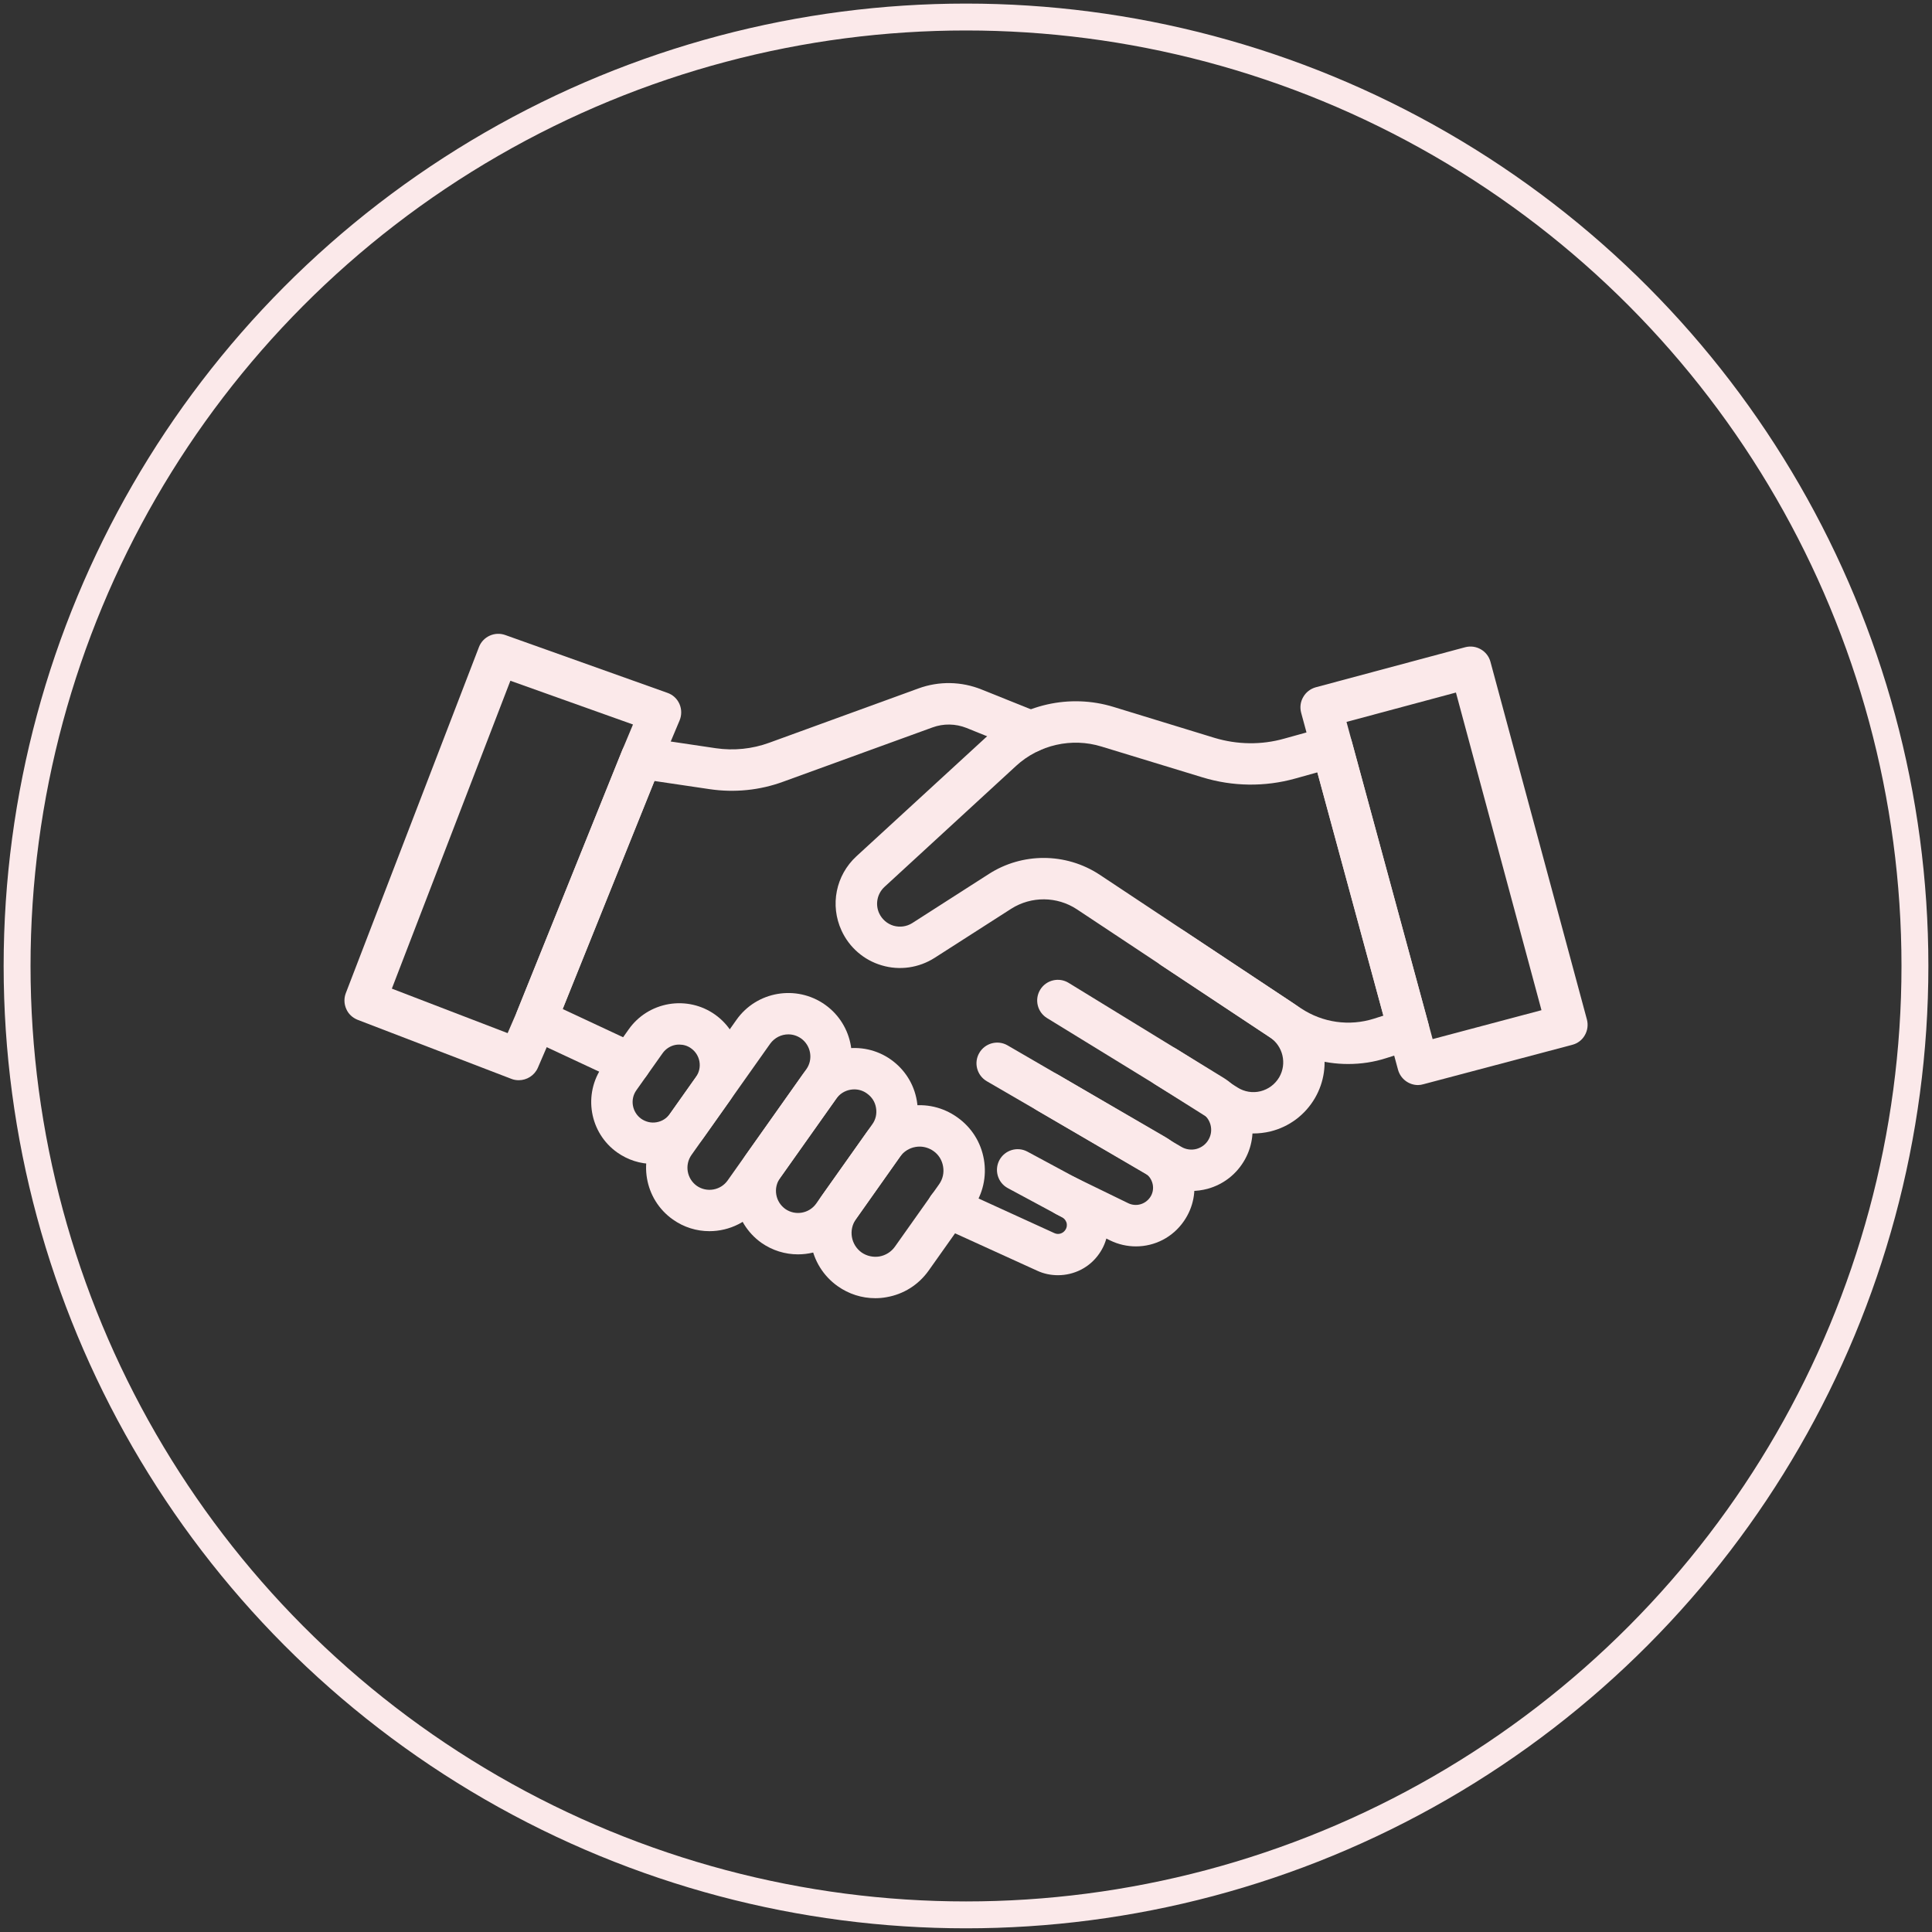
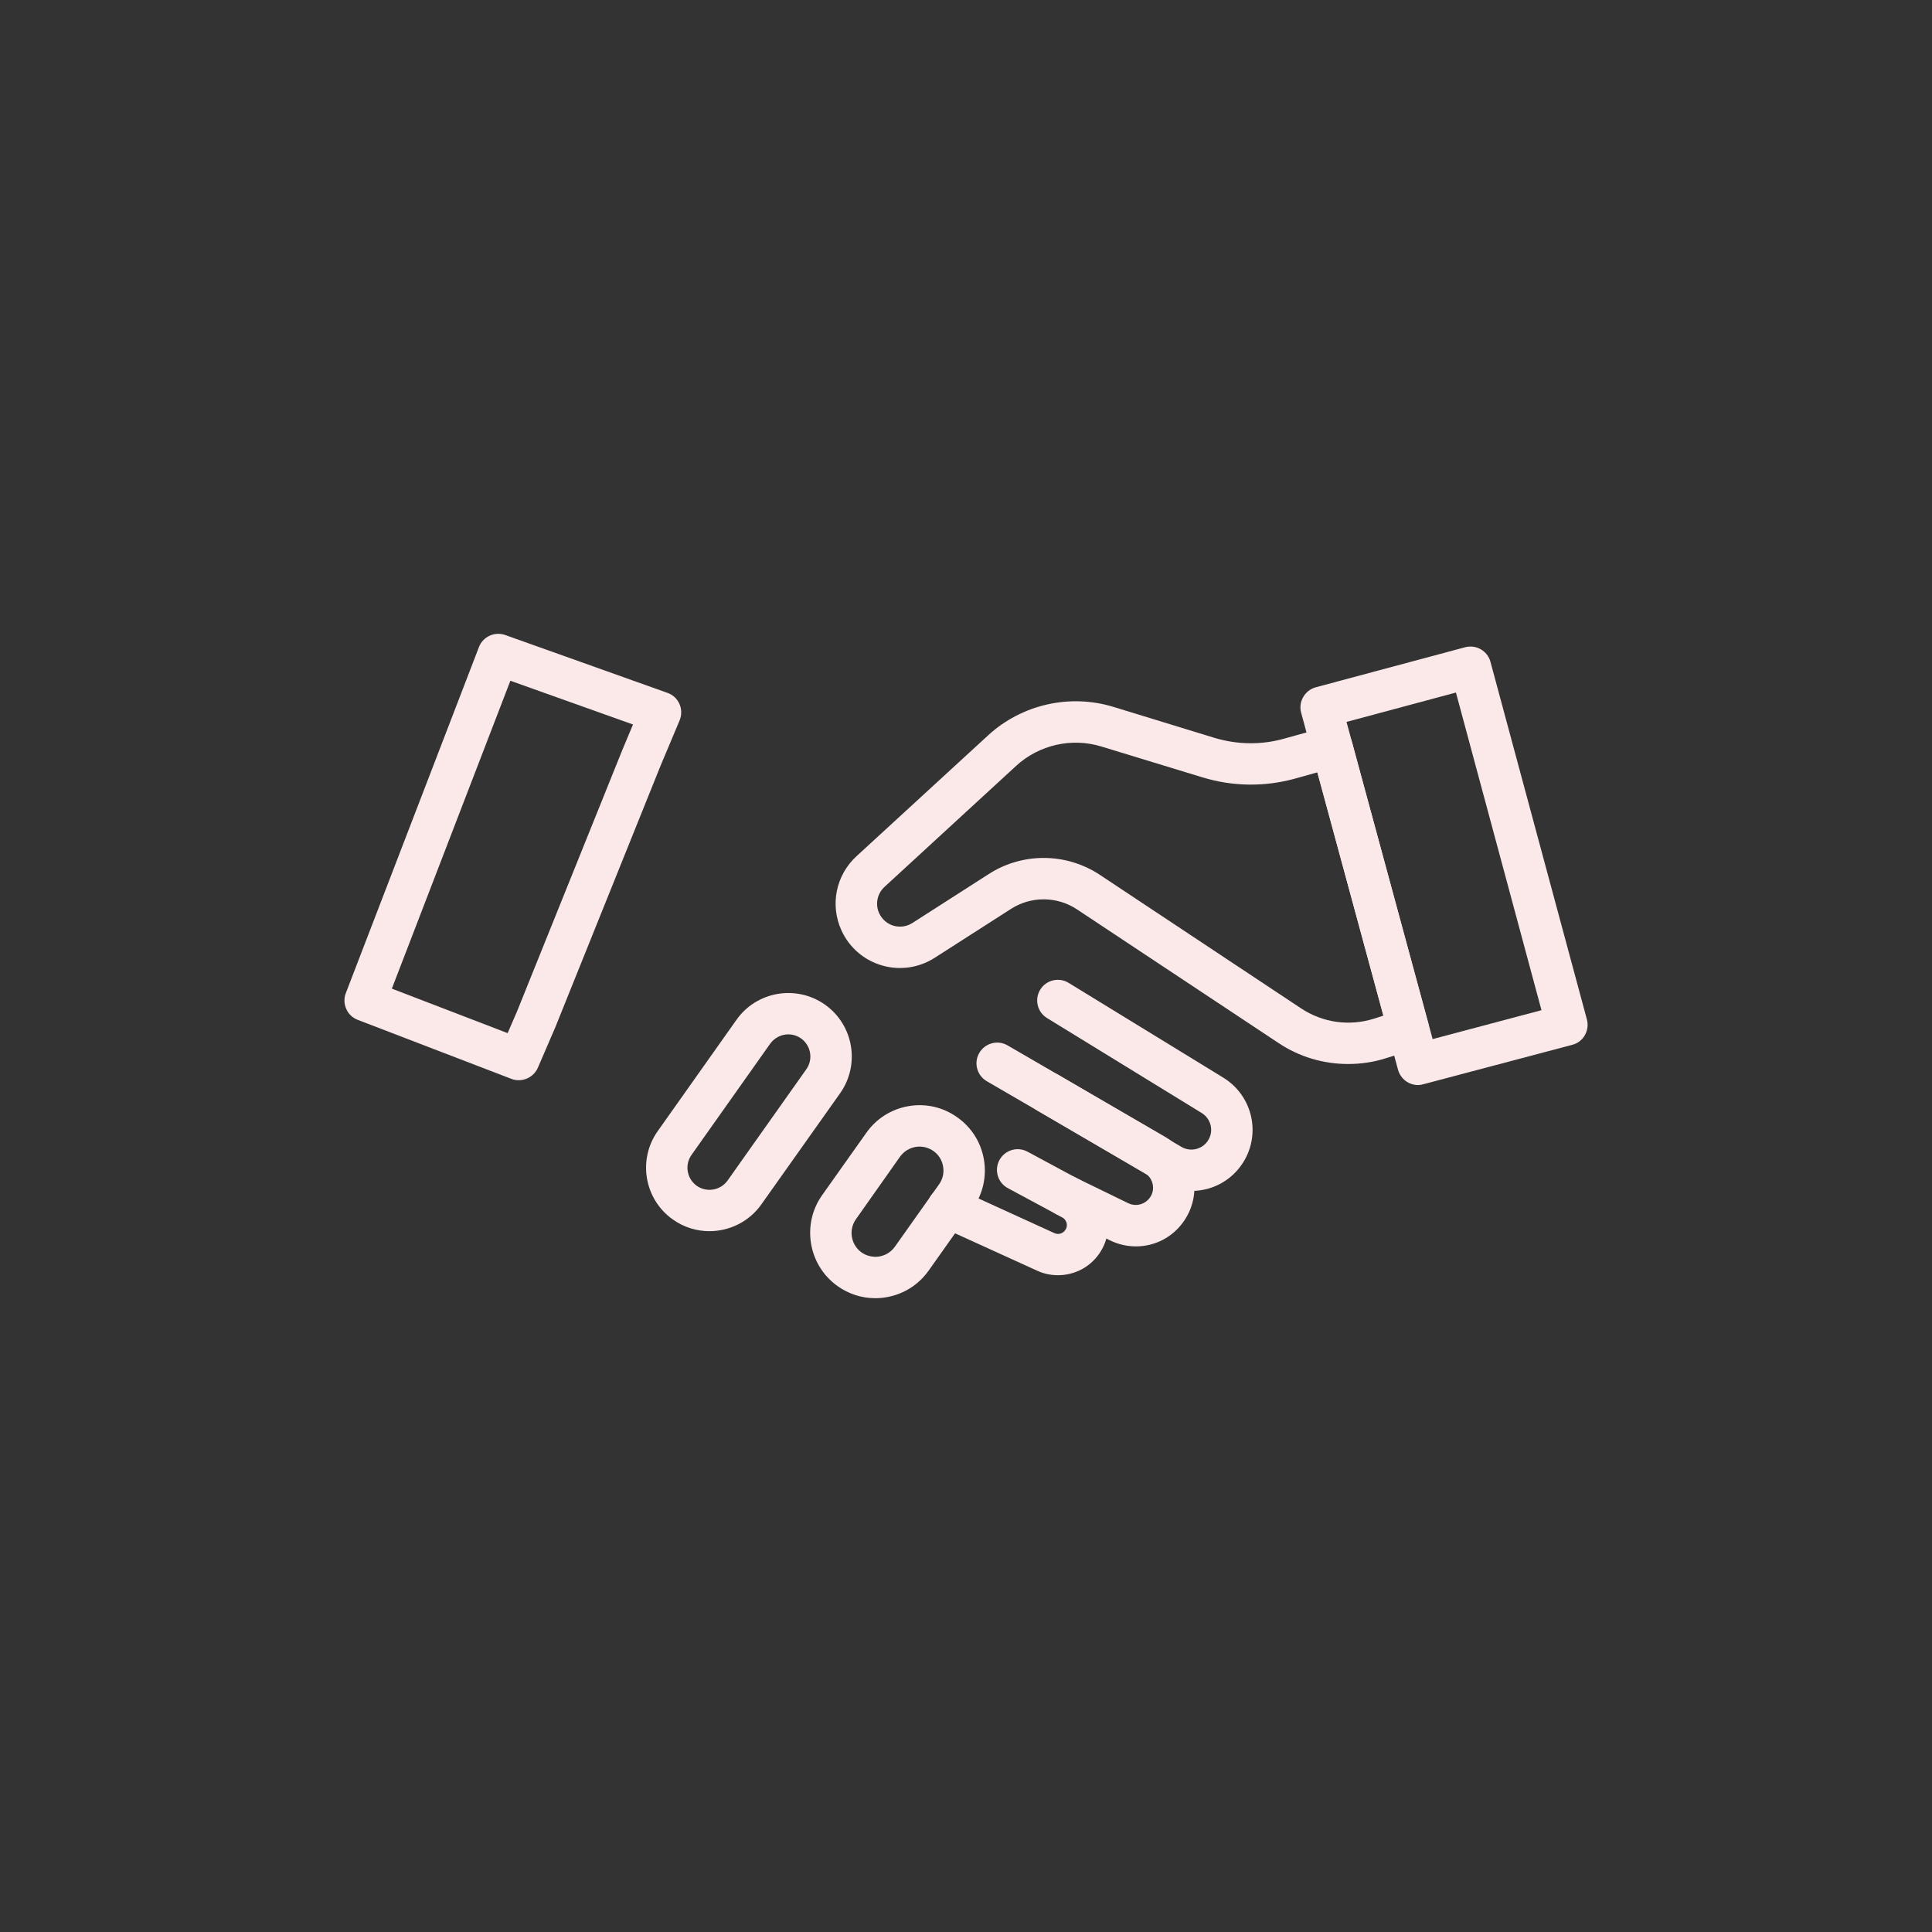
<svg xmlns="http://www.w3.org/2000/svg" version="1.1" id="Capa_1" x="0px" y="0px" width="97.001px" height="97.001px" viewBox="0 0 97.001 97.001" enable-background="new 0 0 97.001 97.001" xml:space="preserve">
  <rect x="0" y="0" width="97.001" height="97.001" fill="#333333" stroke="none" />
  <g>
    <g>
      <path fill="#FBE9EA" d="M71.195,54.478c-0.457,0-0.877-0.307-1.004-0.771l-4.863-17.92c-0.072-0.269-0.037-0.551,0.104-0.791    c0.135-0.24,0.363-0.416,0.633-0.49l7.498-2.01c0.553-0.146,1.123,0.182,1.27,0.735l4.842,17.956    c0.07,0.264,0.033,0.553-0.105,0.789c-0.135,0.242-0.365,0.414-0.631,0.482l-7.475,1.979    C71.375,54.462,71.285,54.478,71.195,54.478z M67.605,36.246l4.324,15.925l5.465-1.452l-4.295-15.948L67.605,36.246z" />
      <path fill="#FBE9EA" d="M67.685,53.421c-1.234,0-2.457-0.356-3.514-1.067l-10.1-6.698c-0.999-0.66-2.292-0.669-3.298-0.031    l-3.852,2.469c-0.788,0.501-1.75,0.641-2.642,0.377c-0.898-0.26-1.636-0.896-2.027-1.748c-0.589-1.277-0.289-2.775,0.746-3.73    l6.614-6.074c1.69-1.553,4.101-2.1,6.296-1.426l5.068,1.553c1.143,0.344,2.355,0.364,3.502,0.039l2.113-0.586    c0.266-0.071,0.549-0.037,0.789,0.098c0.242,0.137,0.418,0.365,0.492,0.634l3.848,14.18c0.146,0.535-0.158,1.096-0.689,1.264    l-1.42,0.447C68.98,53.328,68.33,53.421,67.685,53.421z M52.4,43.075c0.984,0,1.969,0.284,2.82,0.848l10.096,6.7    c1.092,0.725,2.428,0.913,3.67,0.521l0.473-0.152l-3.316-12.214l-1.107,0.309c-1.529,0.428-3.145,0.406-4.664-0.058l-5.066-1.546    c-1.494-0.462-3.137-0.088-4.285,0.966l-6.611,6.078c-0.368,0.339-0.477,0.874-0.268,1.328c0.144,0.304,0.398,0.526,0.721,0.624    c0.324,0.09,0.659,0.045,0.945-0.137l3.844-2.464C50.488,43.341,51.447,43.075,52.4,43.075z" />
-       <path fill="#FBE9EA" d="M31.633,54.424c-0.15,0-0.299-0.029-0.442-0.101l-4.714-2.201c-0.499-0.236-0.729-0.818-0.524-1.332    l5.285-13.115c0.177-0.443,0.645-0.711,1.114-0.642l3.591,0.534c0.898,0.131,1.826,0.037,2.68-0.276l7.483-2.724    c1.032-0.379,2.169-0.36,3.191,0.057l2.85,1.145c0.533,0.216,0.791,0.818,0.576,1.352c-0.217,0.531-0.82,0.789-1.354,0.576    l-2.847-1.15c-0.548-0.216-1.154-0.227-1.707-0.023l-7.486,2.721c-1.176,0.434-2.451,0.561-3.693,0.378l-2.778-0.411L28.251,50.66    l3.823,1.786c0.52,0.245,0.743,0.86,0.497,1.383C32.396,54.207,32.023,54.424,31.633,54.424z" />
-       <path fill="#FBE9EA" d="M32.784,58.437c-0.639,0-1.257-0.197-1.79-0.571c-1.398-0.987-1.731-2.929-0.74-4.331l1.313-1.856    c0.477-0.675,1.195-1.123,2.011-1.265c0.816-0.137,1.645,0.047,2.32,0.525c1.398,0.99,1.731,2.932,0.741,4.331l-1.315,1.856    c-0.477,0.673-1.195,1.129-2.013,1.27C33.134,58.421,32.957,58.437,32.784,58.437z M34.107,52.446    c-0.059,0-0.116,0.003-0.178,0.013c-0.269,0.047-0.507,0.201-0.663,0.422l-1.315,1.857c-0.329,0.461-0.217,1.105,0.244,1.434    c0.225,0.155,0.499,0.222,0.766,0.174c0.274-0.045,0.51-0.196,0.669-0.419l1.314-1.859c0.327-0.461,0.218-1.104-0.246-1.433    C34.524,52.507,34.317,52.446,34.107,52.446z" />
      <path fill="#FBE9EA" d="M35.619,61.814c-0.637,0-1.278-0.189-1.837-0.586c-1.433-1.012-1.777-3.006-0.757-4.441l3.951-5.584    c1.013-1.436,3.008-1.776,4.444-0.762c1.437,1.016,1.775,3.011,0.762,4.445l-3.955,5.582    C37.606,61.345,36.62,61.814,35.619,61.814z M39.581,51.933c-0.352,0-0.69,0.166-0.912,0.469l-3.949,5.582    c-0.355,0.502-0.238,1.193,0.262,1.553c0.501,0.35,1.196,0.232,1.55-0.268l3.95-5.583c0.355-0.497,0.236-1.194-0.265-1.55    C40.022,52,39.801,51.933,39.581,51.933z" />
-       <path fill="#FBE9EA" d="M40.064,62.978c-0.638,0-1.277-0.189-1.837-0.58c-1.434-1.023-1.775-3.014-0.757-4.448l2.819-3.985    c1.018-1.434,3.011-1.779,4.444-0.764c0.695,0.496,1.158,1.228,1.3,2.069c0.142,0.839-0.046,1.687-0.54,2.379l-2.821,3.985    C42.051,62.509,41.07,62.978,40.064,62.978z M42.895,54.695c-0.065,0-0.13,0.006-0.191,0.016    c-0.295,0.051-0.549,0.213-0.723,0.458l-2.817,3.981c-0.172,0.238-0.24,0.537-0.189,0.828c0.049,0.291,0.21,0.545,0.452,0.721    c0.501,0.35,1.195,0.232,1.552-0.27l2.815-3.98c0.174-0.238,0.239-0.531,0.189-0.826c-0.047-0.295-0.208-0.547-0.455-0.721    C43.344,54.766,43.121,54.695,42.895,54.695z" />
      <path fill="#FBE9EA" d="M43.946,65.179c-0.676,0-1.328-0.207-1.889-0.604c-1.473-1.043-1.822-3.094-0.782-4.566l2.222-3.135    c0.506-0.716,1.258-1.189,2.121-1.338c0.862-0.148,1.73,0.052,2.444,0.561c0.714,0.504,1.19,1.255,1.338,2.119    c0.147,0.861-0.051,1.729-0.554,2.443l-2.221,3.135c-0.508,0.715-1.259,1.189-2.122,1.336    C44.32,65.164,44.129,65.179,43.946,65.179z M46.172,57.568c-0.066,0-0.136,0.006-0.206,0.018    c-0.314,0.053-0.588,0.229-0.775,0.484l-2.215,3.141c-0.385,0.541-0.254,1.289,0.284,1.674c0.262,0.18,0.583,0.25,0.893,0.199    c0.315-0.057,0.592-0.23,0.777-0.49l2.22-3.135c0.184-0.26,0.256-0.574,0.2-0.893c-0.052-0.316-0.224-0.596-0.486-0.777    C46.658,57.646,46.416,57.568,46.172,57.568z" />
      <path fill="#FBE9EA" d="M53.119,64.025c-0.351,0-0.705-0.068-1.043-0.225l-4.906-2.234c-0.522-0.24-0.754-0.854-0.517-1.383    c0.242-0.52,0.859-0.75,1.379-0.512l4.908,2.242c0.19,0.088,0.419,0.027,0.542-0.152c0.1-0.141,0.088-0.281,0.071-0.357    c-0.021-0.066-0.071-0.201-0.224-0.283l-2.726-1.467c-0.507-0.271-0.694-0.902-0.425-1.408c0.272-0.504,0.902-0.698,1.408-0.424    l2.728,1.469c0.634,0.342,1.091,0.938,1.259,1.639c0.164,0.699,0.025,1.434-0.389,2.021    C54.701,63.646,53.923,64.025,53.119,64.025z" />
      <path fill="#FBE9EA" d="M57.035,62.578c-0.438,0-0.883-0.096-1.301-0.301l-2.691-1.311c-0.516-0.252-0.73-0.879-0.479-1.389    c0.25-0.518,0.869-0.734,1.388-0.479l2.692,1.311c0.387,0.188,0.846,0.066,1.096-0.289c0.139-0.197,0.184-0.443,0.131-0.676    c-0.057-0.242-0.199-0.441-0.412-0.561l-7.915-4.598c-0.497-0.291-0.665-0.928-0.376-1.42c0.287-0.497,0.927-0.666,1.42-0.379    l7.916,4.597c0.707,0.409,1.213,1.101,1.393,1.901c0.182,0.799,0.016,1.639-0.447,2.311C58.882,62.13,57.97,62.578,57.035,62.578z    " />
      <path fill="#FBE9EA" d="M59.81,59.796c-0.535,0-1.064-0.143-1.543-0.42l-6.205-3.63c-0.493-0.288-0.66-0.924-0.371-1.423    c0.287-0.494,0.924-0.659,1.423-0.369l6.204,3.629c0.229,0.135,0.506,0.17,0.764,0.1c0.256-0.074,0.475-0.24,0.604-0.48    c0.258-0.46,0.1-1.044-0.35-1.321l-7.765-4.766c-0.491-0.3-0.643-0.938-0.343-1.428c0.299-0.488,0.941-0.64,1.426-0.34l7.77,4.762    c1.396,0.86,1.875,2.661,1.084,4.097c-0.404,0.73-1.068,1.256-1.877,1.48C60.359,59.759,60.083,59.796,59.81,59.796z" />
-       <path fill="#FBE9EA" d="M62.921,56.909c-0.664,0-1.322-0.188-1.898-0.554l-3.045-1.92c-0.486-0.307-0.631-0.95-0.32-1.432    c0.301-0.488,0.949-0.633,1.43-0.325l3.043,1.921c0.348,0.221,0.762,0.287,1.156,0.19c0.398-0.101,0.73-0.349,0.939-0.702    c0.396-0.683,0.193-1.564-0.467-2.004L58.3,48.466c-0.477-0.319-0.609-0.962-0.287-1.44c0.316-0.479,0.961-0.611,1.439-0.289    l5.455,3.615c1.578,1.049,2.064,3.149,1.111,4.784c-0.496,0.845-1.289,1.438-2.24,1.673    C63.494,56.875,63.205,56.909,62.921,56.909z" />
      <path fill="#FBE9EA" d="M26.047,54.235c-0.122,0-0.253-0.019-0.375-0.069l-7.715-2.963c-0.256-0.103-0.468-0.295-0.573-0.549    c-0.112-0.25-0.12-0.536-0.02-0.795l6.684-17.374c0.202-0.524,0.792-0.792,1.32-0.602l8.144,2.904    c0.27,0.093,0.489,0.296,0.603,0.56c0.113,0.257,0.116,0.56,0.007,0.821l-0.963,2.292l-5.274,13.106l-0.881,2.045    C26.834,54,26.448,54.235,26.047,54.235z M19.674,49.637l5.813,2.234l0.477-1.102l5.273-13.093    c0.006-0.014,0.544-1.301,0.544-1.301l-6.156-2.196L19.674,49.637z" />
    </g>
-     <circle fill="none" stroke="#FBE9EA" stroke-width="1.35" stroke-miterlimit="10" cx="48.501" cy="48.498" r="47.643" />
  </g>
</svg>